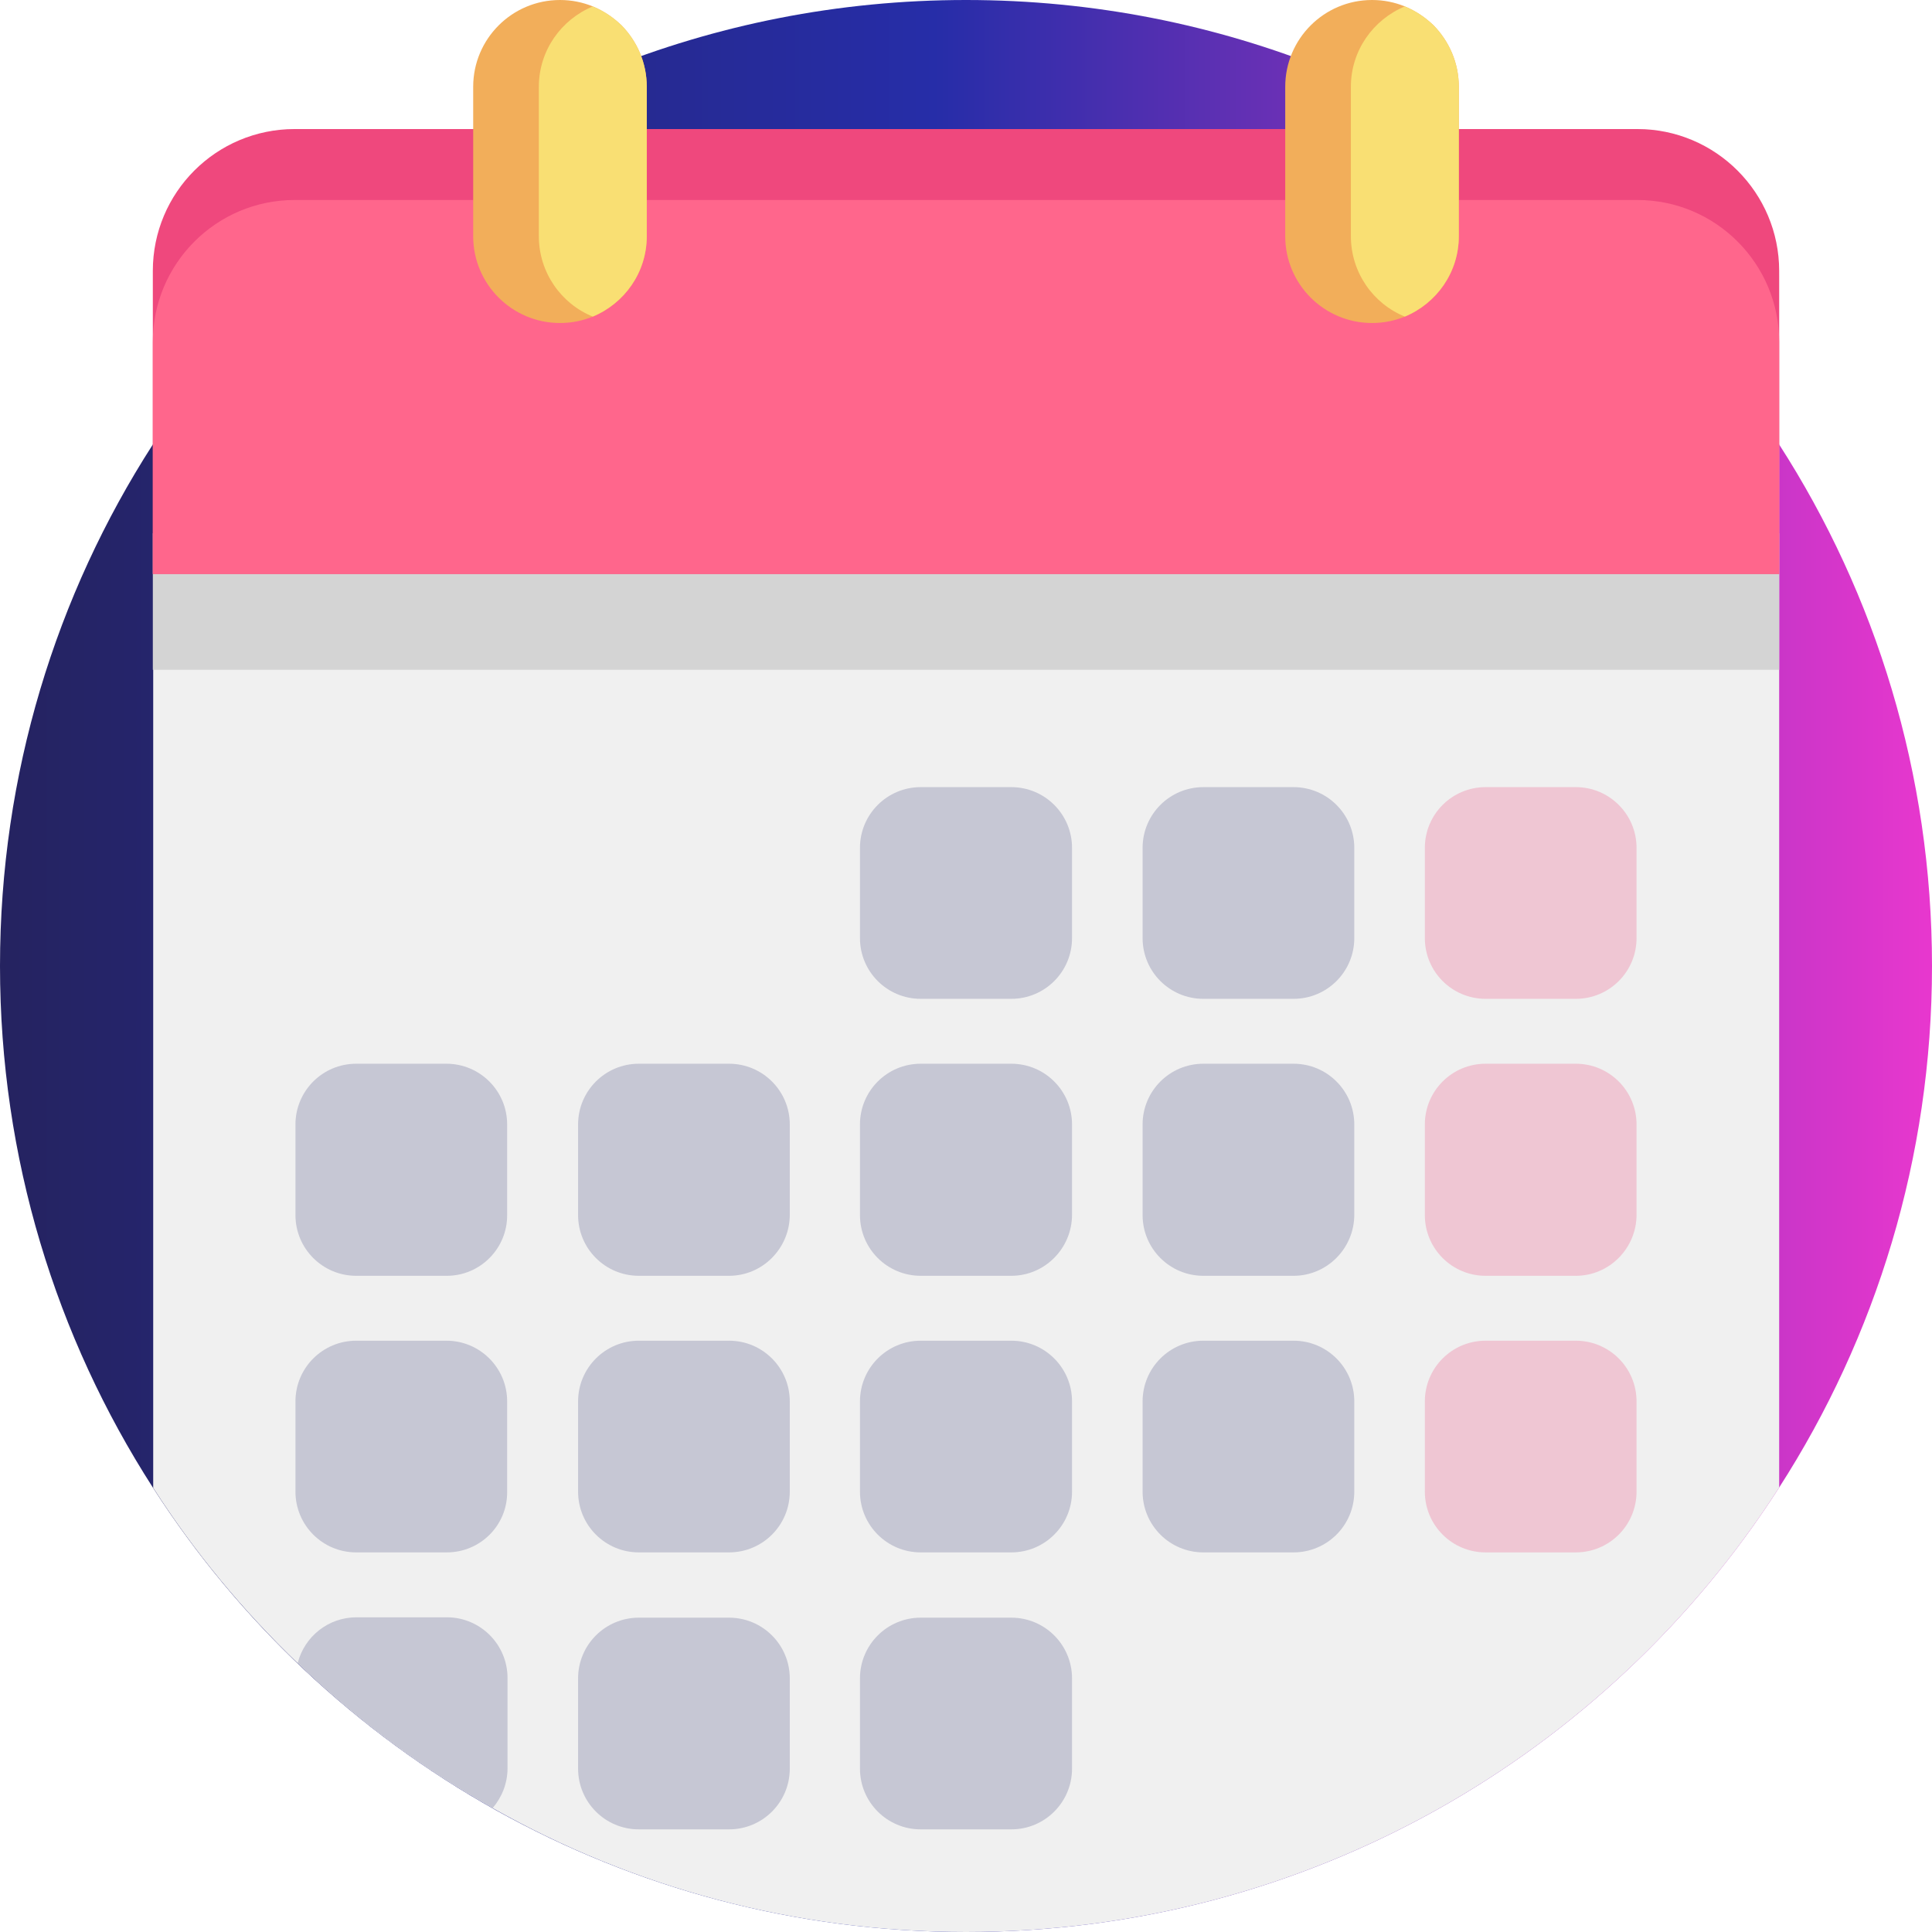
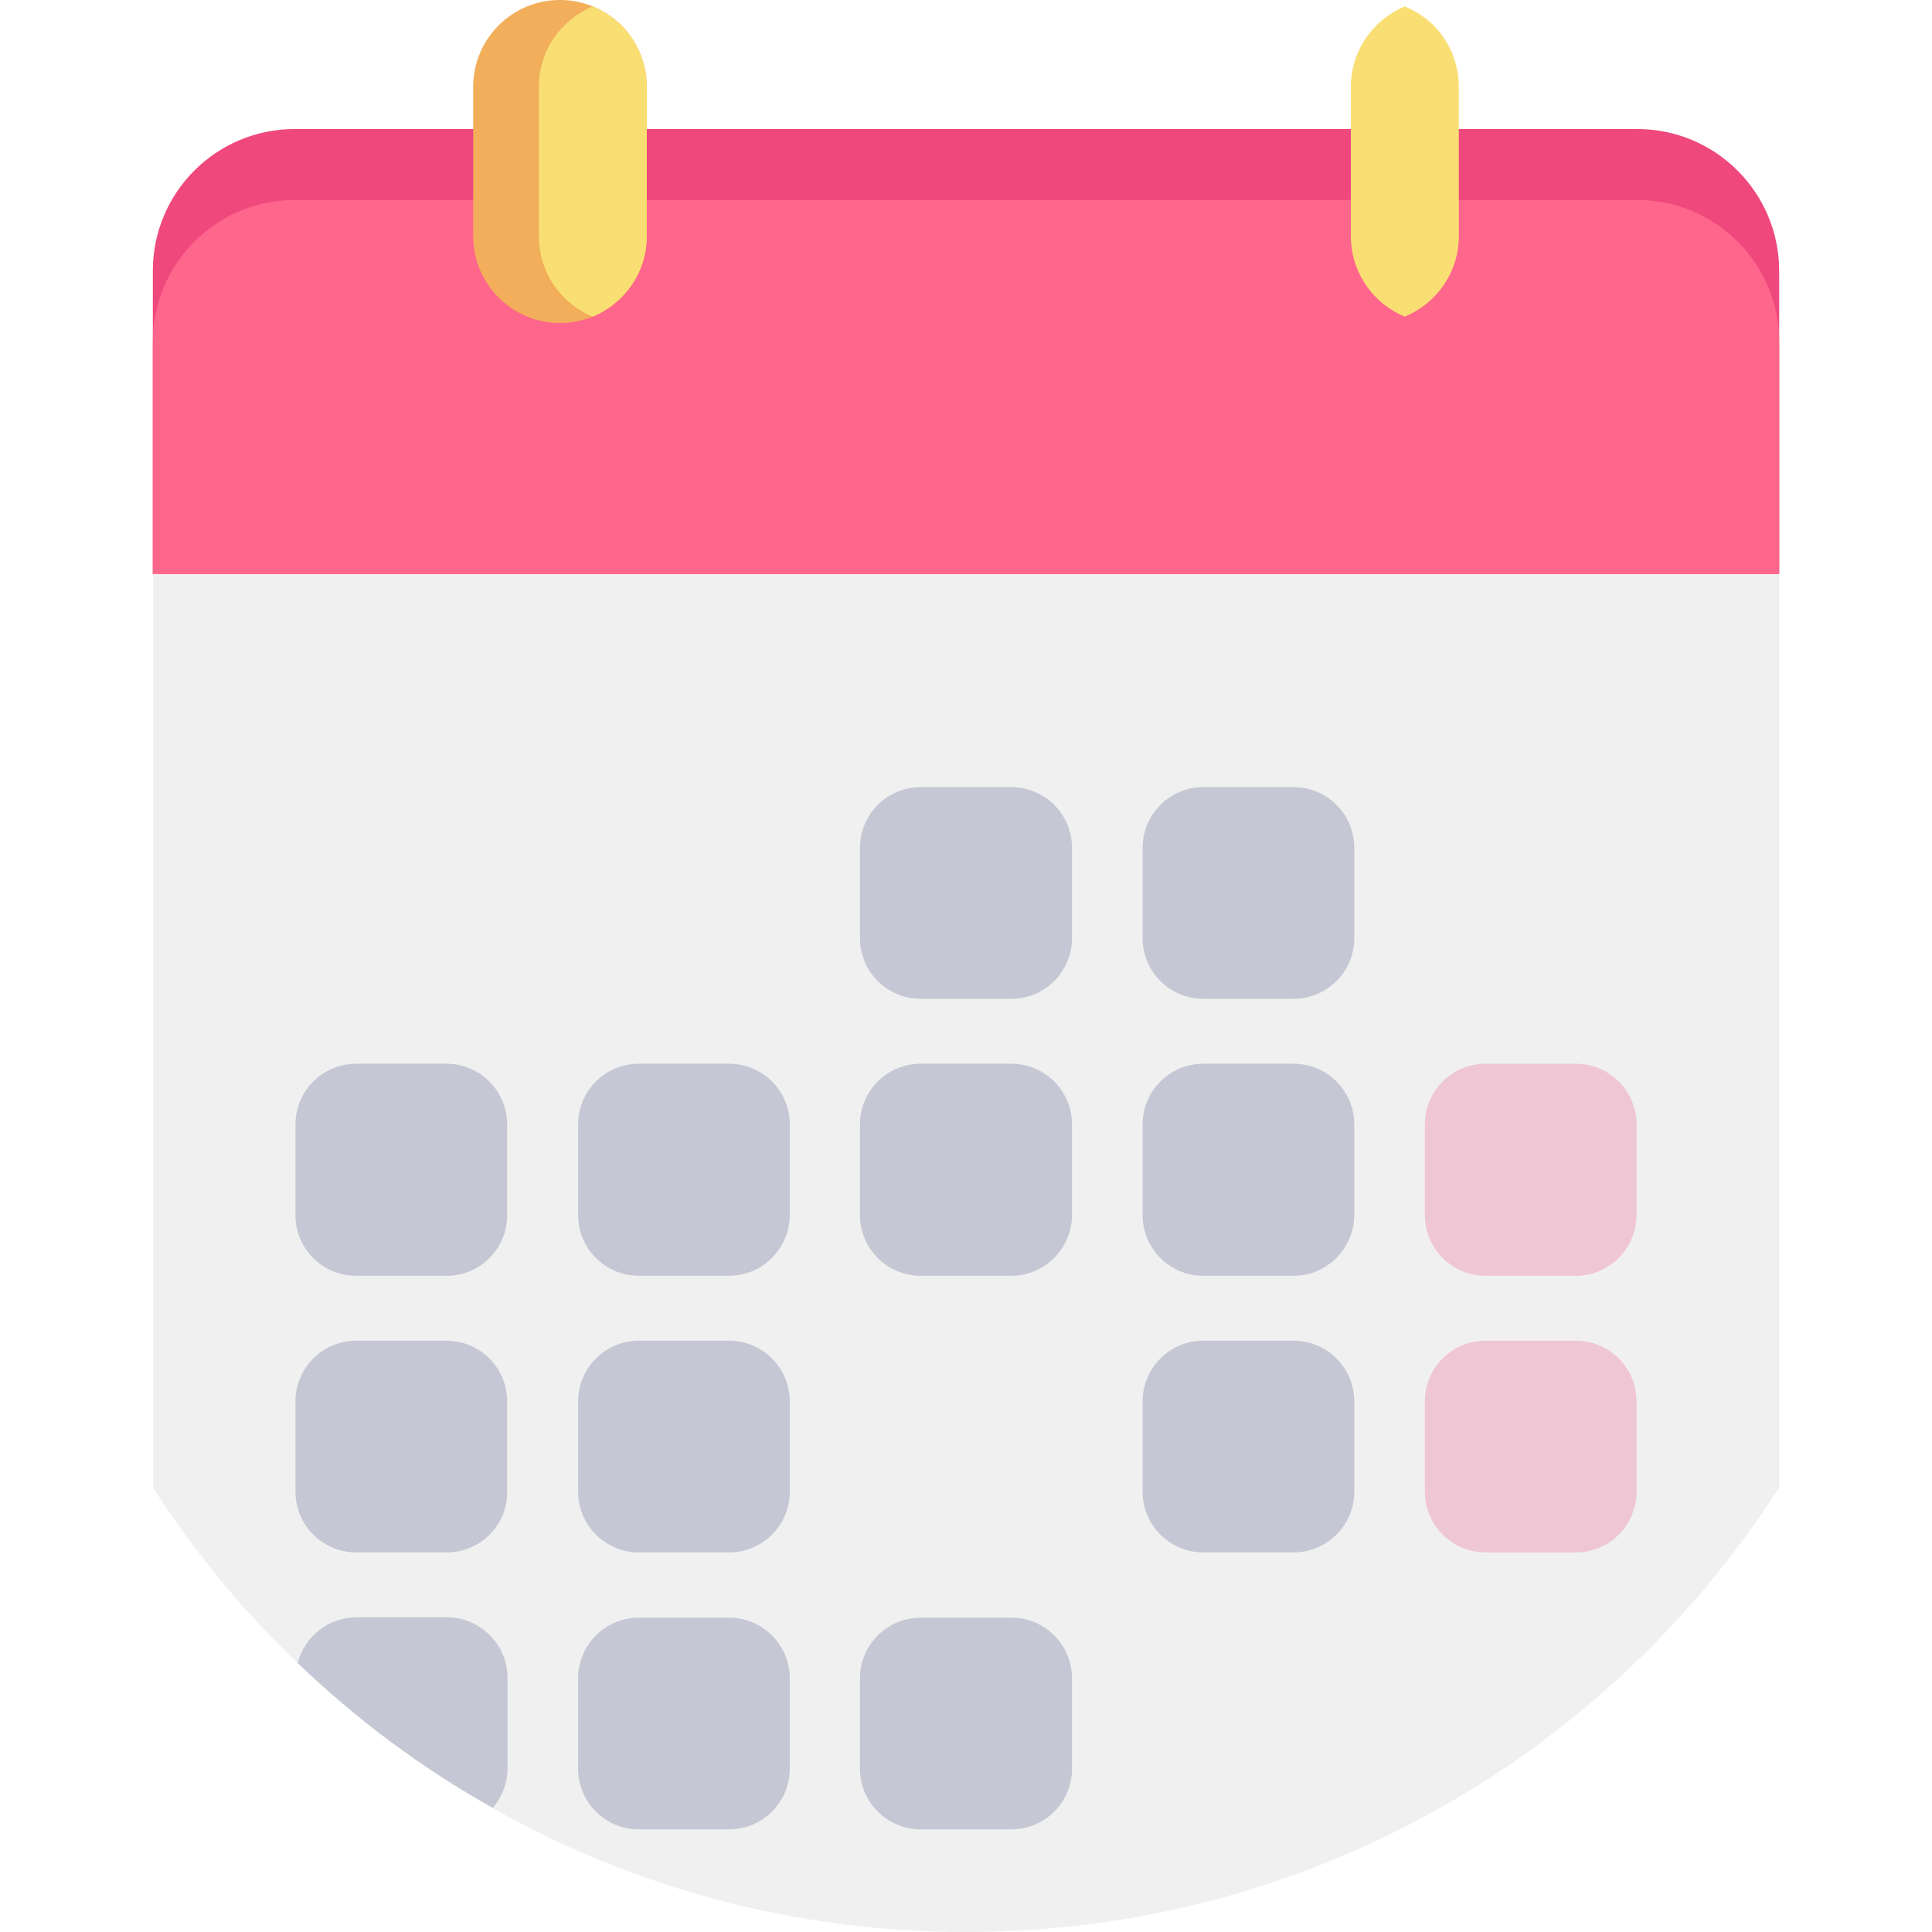
<svg xmlns="http://www.w3.org/2000/svg" version="1.1" id="a" x="0px" y="0px" viewBox="0 0 512 512" style="enable-background:new 0 0 512 512;" xml:space="preserve">
  <style type="text/css">
	.st0{fill:url(#SVGID_1_);}
	.st1{fill:#F0F0F0;}
	.st2{fill:#D4D4D4;}
	.st3{fill:#EF487D;}
	.st4{fill:#FF668C;}
	.st5{fill:#F2AE5A;}
	.st6{fill:#F9DF73;}
	.st7{opacity:0.25;}
	.st8{fill:#484B7F;}
	.st9{opacity:0.25;fill:#EF487D;enable-background:new    ;}
</style>
  <linearGradient id="SVGID_1_" gradientUnits="userSpaceOnUse" x1="0" y1="256" x2="512" y2="256">
    <stop offset="0" style="stop-color:#252360" />
    <stop offset="0.484" style="stop-color:#262DA8" />
    <stop offset="1" style="stop-color:#E837CE" />
  </linearGradient>
-   <path class="st0" d="M512,256c0,50.9-14.9,98.4-40.5,138.2C426,465.1,346.5,512,256,512S86,465.1,40.5,394.2  C14.9,354.4,0,306.9,0,256s14.9-98.4,40.5-138.2C69,73.5,110.7,38.5,160.1,18.6C189.7,6.6,222.1,0,256,0s66.3,6.6,95.9,18.6  c49.4,20,91.2,54.9,119.6,99.2C497.1,157.6,512,205.1,512,256z" />
  <path class="st1" d="M471.5,74.3v319.9C426,465.1,346.5,512,256,512c-45.6,0-88.4-11.9-125.4-32.8c-18.9-10.6-36.2-23.5-51.7-38.4  c-14.5-13.9-27.4-29.5-38.3-46.5v-320c0-22.1,16.8-40.1,37.6-40.1H434C454.7,34.2,471.5,52.2,471.5,74.3z" />
-   <rect x="40.5" y="141.3" class="st2" width="431" height="36.2" />
  <path class="st3" d="M471.5,71.8v80.3h-431V71.8c0-20.8,16.8-37.6,37.6-37.6h355.8C454.7,34.2,471.5,51.1,471.5,71.8z" />
  <path class="st4" d="M471.5,90.6v61.5h-431V90.6C40.5,69.9,57.3,53,78.1,53h355.8C454.7,53,471.5,69.9,471.5,90.6z" />
  <path class="st5" d="M171.4,23v39.6c0,9.6-5.9,17.8-14.3,21.3c-2.7,1.1-5.6,1.7-8.7,1.7c-12.7,0-23-10.3-23-23V23  c0-12.7,10.3-23,23-23c3.1,0,6,0.6,8.7,1.7c2.9,1.2,5.4,2.9,7.6,5C168.8,10.9,171.4,16.6,171.4,23z" />
  <path class="st6" d="M171.4,23v39.6c0,9.6-5.9,17.8-14.3,21.3c-8.4-3.4-14.3-11.7-14.3-21.3V23c0-9.6,5.9-17.8,14.3-21.3  c2.9,1.2,5.4,2.9,7.6,5C168.8,10.9,171.4,16.6,171.4,23z" />
-   <path class="st5" d="M386.6,23v39.6c0,9.6-5.9,17.8-14.3,21.3c-2.7,1.1-5.6,1.7-8.7,1.7c-12.7,0-23-10.3-23-23V23  c0-12.7,10.3-23,23-23c3.1,0,6,0.6,8.7,1.7c2.9,1.2,5.4,2.9,7.6,5C384,10.9,386.6,16.6,386.6,23L386.6,23z" />
  <path class="st6" d="M386.6,23v39.6c0,9.6-5.9,17.8-14.3,21.3c-8.4-3.4-14.3-11.7-14.3-21.3V23c0-9.6,5.9-17.8,14.3-21.3  c2.9,1.2,5.4,2.9,7.6,5C384,10.9,386.6,16.6,386.6,23L386.6,23z" />
  <g class="st7">
    <path class="st8" d="M268,264.7h-24c-8.9,0-16.1-7.2-16.1-16.1v-23.9c0-8.9,7.2-16.1,16.1-16.1h24c8.9,0,16.1,7.2,16.1,16.1v23.9   C284.1,257.5,276.9,264.7,268,264.7z" />
    <path class="st8" d="M342.8,264.7h-23.9c-8.9,0-16.1-7.2-16.1-16.1v-23.9c0-8.9,7.2-16.1,16.1-16.1h23.9c8.9,0,16.1,7.2,16.1,16.1   v23.9C358.9,257.5,351.7,264.7,342.8,264.7z" />
  </g>
-   <path class="st9" d="M417.6,264.7h-23.9c-8.9,0-16.1-7.2-16.1-16.1v-23.9c0-8.9,7.2-16.1,16.1-16.1h23.9c8.9,0,16.1,7.2,16.1,16.1  v23.9C433.7,257.5,426.5,264.7,417.6,264.7z" />
  <g class="st7">
    <path class="st8" d="M118.4,338.1h-24c-8.9,0-16.1-7.2-16.1-16.1v-24c0-8.9,7.2-16.1,16.1-16.1h23.9c8.9,0,16.1,7.2,16.1,16.1v23.9   C134.5,330.8,127.3,338.1,118.4,338.1z" />
    <path class="st8" d="M193.2,338.1h-23.9c-8.9,0-16.1-7.2-16.1-16.1v-24c0-8.9,7.2-16.1,16.1-16.1h23.9c8.9,0,16.1,7.2,16.1,16.1   v23.9C209.3,330.8,202.1,338.1,193.2,338.1z" />
    <path class="st8" d="M268,338.1h-24c-8.9,0-16.1-7.2-16.1-16.1v-24c0-8.9,7.2-16.1,16.1-16.1h24c8.9,0,16.1,7.2,16.1,16.1v23.9   C284.1,330.8,276.9,338.1,268,338.1z" />
    <path class="st8" d="M342.8,338.1h-23.9c-8.9,0-16.1-7.2-16.1-16.1v-24c0-8.9,7.2-16.1,16.1-16.1h23.9c8.9,0,16.1,7.2,16.1,16.1   v23.9C358.9,330.8,351.7,338.1,342.8,338.1z" />
  </g>
  <path class="st9" d="M417.6,338.1h-23.9c-8.9,0-16.1-7.2-16.1-16.1v-24c0-8.9,7.2-16.1,16.1-16.1h23.9c8.9,0,16.1,7.2,16.1,16.1  v23.9C433.7,330.8,426.5,338.1,417.6,338.1z" />
  <g class="st7">
    <path class="st8" d="M118.4,411.4h-24c-8.9,0-16.1-7.2-16.1-16.1v-23.9c0-8.9,7.2-16.1,16.1-16.1h23.9c8.9,0,16.1,7.2,16.1,16.1   v23.9C134.5,404.2,127.3,411.4,118.4,411.4z" />
    <path class="st8" d="M193.2,411.4h-23.9c-8.9,0-16.1-7.2-16.1-16.1v-23.9c0-8.9,7.2-16.1,16.1-16.1h23.9c8.9,0,16.1,7.2,16.1,16.1   v23.9C209.3,404.2,202.1,411.4,193.2,411.4z" />
-     <path class="st8" d="M268,411.4h-24c-8.9,0-16.1-7.2-16.1-16.1v-23.9c0-8.9,7.2-16.1,16.1-16.1h24c8.9,0,16.1,7.2,16.1,16.1v23.9   C284.1,404.2,276.9,411.4,268,411.4z" />
    <path class="st8" d="M342.8,411.4h-23.9c-8.9,0-16.1-7.2-16.1-16.1v-23.9c0-8.9,7.2-16.1,16.1-16.1h23.9c8.9,0,16.1,7.2,16.1,16.1   v23.9C358.9,404.2,351.7,411.4,342.8,411.4z" />
  </g>
  <path class="st9" d="M417.6,411.4h-23.9c-8.9,0-16.1-7.2-16.1-16.1v-23.9c0-8.9,7.2-16.1,16.1-16.1h23.9c8.9,0,16.1,7.2,16.1,16.1  v23.9C433.7,404.2,426.5,411.4,417.6,411.4z" />
  <g class="st7">
    <path class="st8" d="M134.5,444.7v23.9c0,4-1.5,7.7-3.9,10.5c-18.9-10.6-36.2-23.5-51.7-38.4c1.8-7,8.1-12.1,15.6-12.1h23.9   C127.3,428.6,134.5,435.8,134.5,444.7L134.5,444.7z" />
    <path class="st8" d="M193.2,484.8h-23.9c-8.9,0-16.1-7.2-16.1-16.1v-23.9c0-8.9,7.2-16.1,16.1-16.1h23.9c8.9,0,16.1,7.2,16.1,16.1   v23.9C209.3,477.6,202.1,484.8,193.2,484.8z" />
    <path class="st8" d="M268,484.8h-24c-8.9,0-16.1-7.2-16.1-16.1v-23.9c0-8.9,7.2-16.1,16.1-16.1h24c8.9,0,16.1,7.2,16.1,16.1v23.9   C284.1,477.6,276.9,484.8,268,484.8z" />
  </g>
</svg>